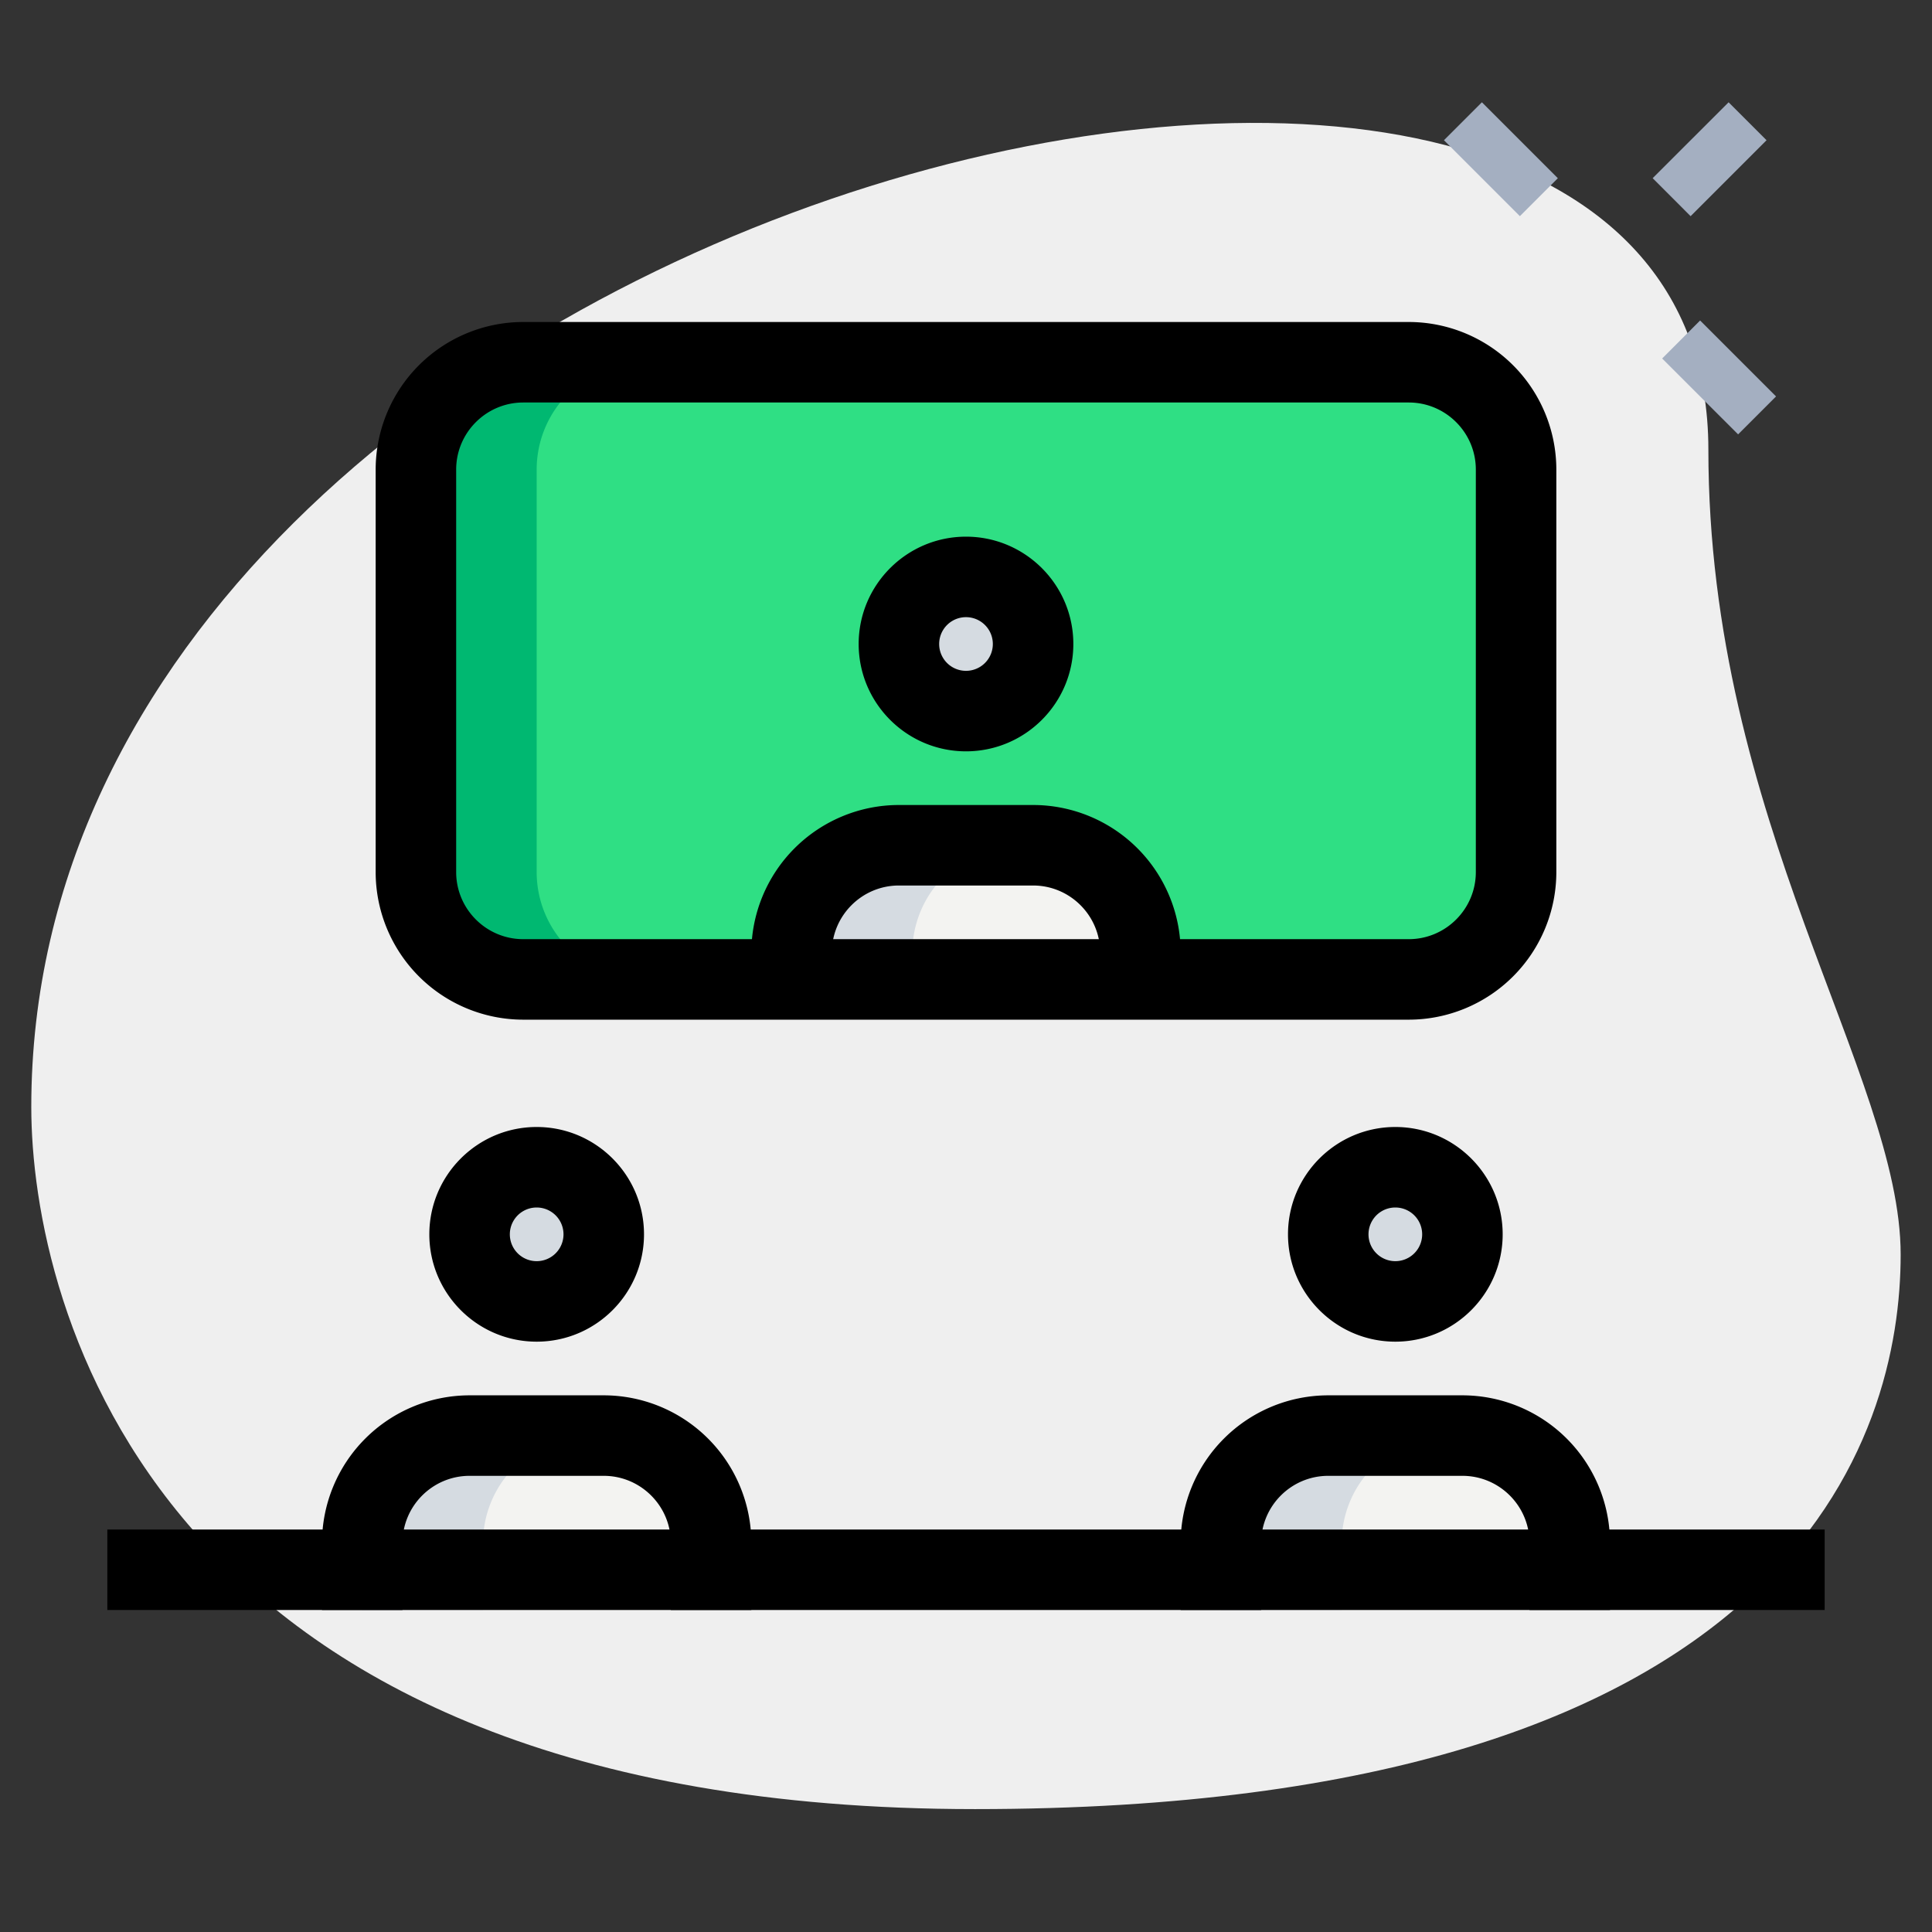
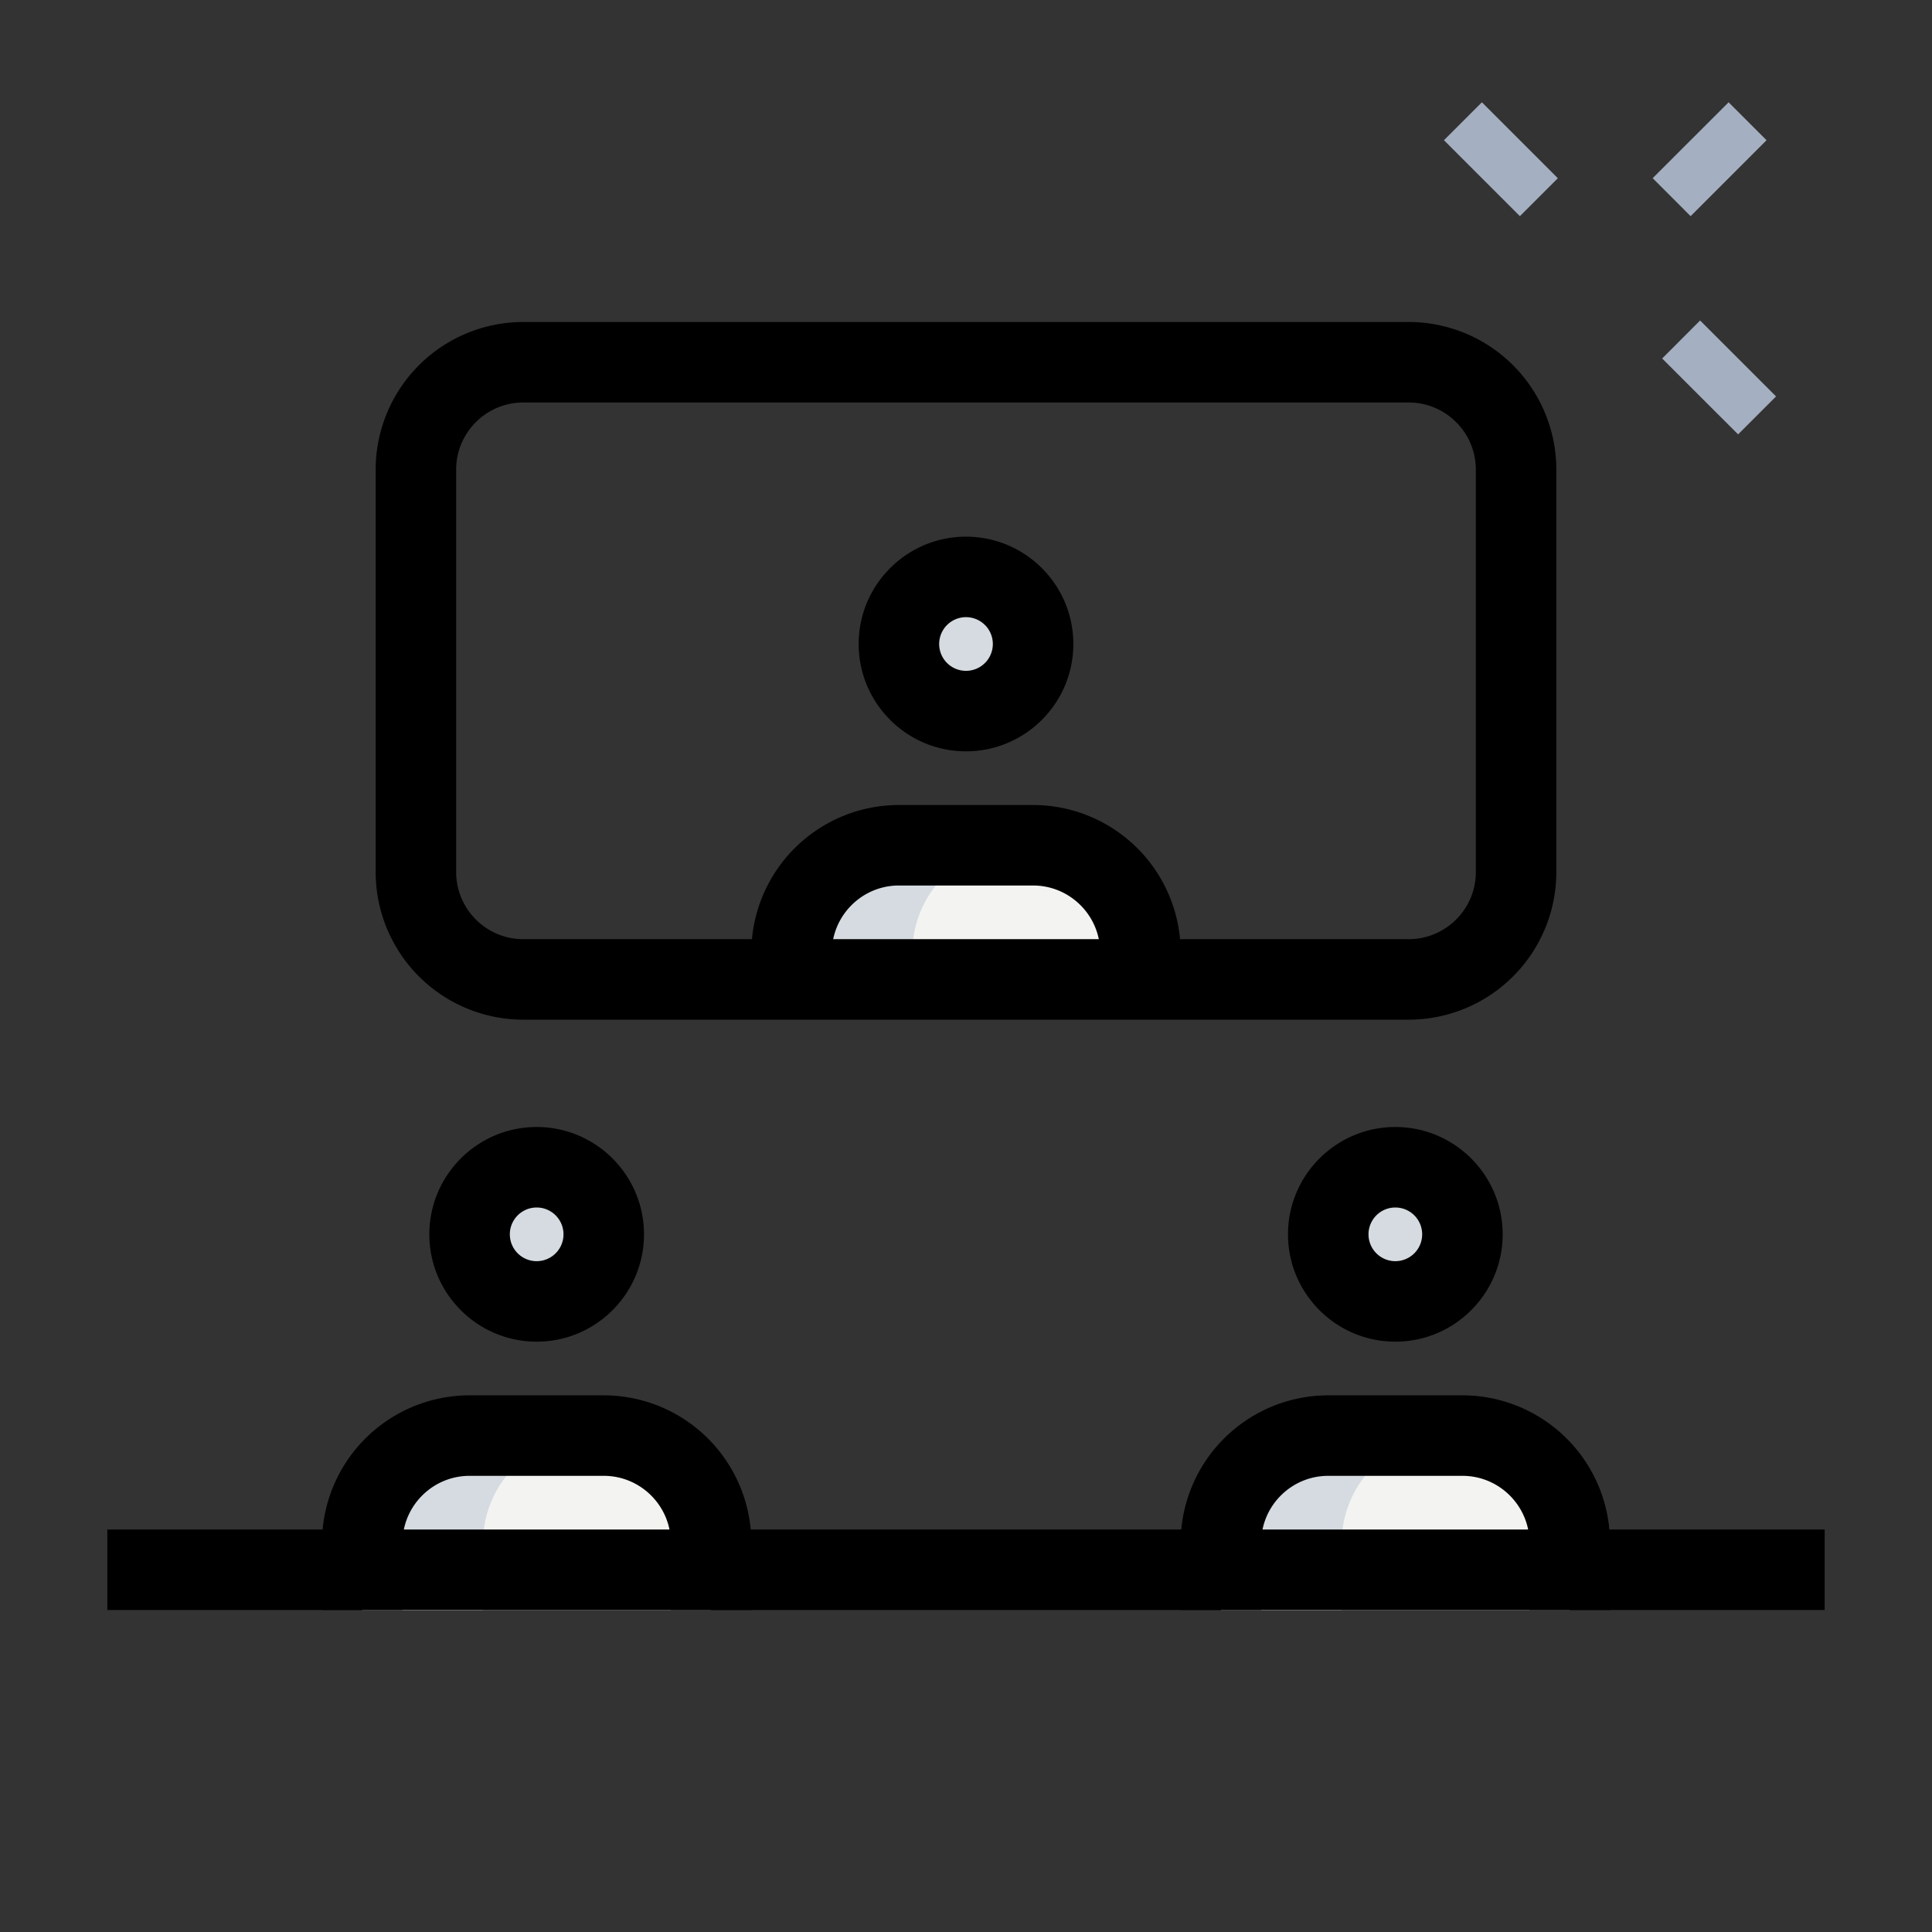
<svg xmlns="http://www.w3.org/2000/svg" id="SvgjsSvg1001" width="256" height="256" version="1.1">
  <rect width="100%" height="100%" fill="#333333" stroke="none" />
  <defs id="SvgjsDefs1002" />
  <g id="SvgjsG1008">
    <svg viewBox="0 0 36 36" width="256" height="256">
-       <path fill="#efefef" d="M31.833 8.377c0 6.917 3.583 11.667 3.583 15S33.5 33.71 18.167 33.71.583 24.293.583 20.627c0-17.167 31.25-24.5 31.25-12.25z" class="colorefefef svgShape" />
      <path fill="#a4afc1" d="m26.906 2.613.707-.707 1.415 1.415-.707.707zM30.972 6.68l.707-.708 1.415 1.415-.707.707zM30.795 3.32l1.415-1.414.707.707-1.415 1.415z" class="colora4afc1 svgShape" />
-       <path fill="#2fdf84" d="M9.75 18.25h16.5a2 2 0 0 0 2-2v-7.5a2 2 0 0 0-2-2H9.75a2 2 0 0 0-2 2v7.5a2 2 0 0 0 2 2z" class="color2fdf84 svgShape" />
      <circle cx="10" cy="23" r="1.25" fill="#f3f3f1" class="colorf3f3f1 svgShape" />
      <path fill="#f3f3f1" d="M13.25 30v-1.25a2 2 0 0 0-2-2h-2.5a2 2 0 0 0-2 2V30h6.5z" class="colorf3f3f1 svgShape" />
      <circle cx="26" cy="23" r="1.25" fill="#f3f3f1" class="colorf3f3f1 svgShape" />
      <path fill="#f3f3f1" d="M29.25 30v-1.25a2 2 0 0 0-2-2h-2.5a2 2 0 0 0-2 2V30h6.5z" class="colorf3f3f1 svgShape" />
      <circle cx="18" cy="12" r="1.25" fill="#f3f3f1" class="colorf3f3f1 svgShape" />
      <path fill="#f3f3f1" d="M21.25 18v-.25a2 2 0 0 0-2-2h-2.5a2 2 0 0 0-2 2V18h6.5z" class="colorf3f3f1 svgShape" />
      <path fill="#d5dbe1" d="M11 23c0-.19.049-.365.125-.526A1.245 1.245 0 0 0 10 21.75a1.25 1.25 0 0 0 0 2.5c.5 0 .925-.299 1.125-.724A1.223 1.223 0 0 1 11 23zm0 3.75H8.75a2 2 0 0 0-2 2V30H9v-1.25a2 2 0 0 1 2-2zM27 23c0-.19.049-.365.125-.526A1.245 1.245 0 0 0 26 21.75a1.25 1.25 0 0 0 0 2.5c.5 0 .925-.299 1.125-.724A1.223 1.223 0 0 1 27 23zm0 3.75h-2.25a2 2 0 0 0-2 2V30H25v-1.25a2 2 0 0 1 2-2zM19 12c0-.19.049-.365.125-.526A1.245 1.245 0 0 0 18 10.75a1.25 1.25 0 0 0 0 2.5c.5 0 .925-.299 1.125-.724A1.223 1.223 0 0 1 19 12zm0 3.75h-2.25a2 2 0 0 0-2 2V18H17v-.25a2 2 0 0 1 2-2z" class="colord5dbe1 svgShape" />
-       <path fill="#00b871" d="M10 16.25v-7.5a2 2 0 0 1 2-2H9.75a2 2 0 0 0-2 2v7.5a2 2 0 0 0 2 2H12a2 2 0 0 1-2-2z" class="color00b871 svgShape" />
      <path d="M10 25c-1.103 0-2-.897-2-2s.897-2 2-2 2 .897 2 2-.897 2-2 2zm0-2.5a.5.5 0 1 0 0 1 .5.5 0 0 0 0-1zm4 7.5h-1.5v-1.25c0-.689-.561-1.25-1.25-1.25h-2.5c-.689 0-1.25.561-1.25 1.25V30H6v-1.25A2.752 2.752 0 0 1 8.75 26h2.5A2.752 2.752 0 0 1 14 28.75V30zm12-5c-1.103 0-2-.897-2-2s.897-2 2-2 2 .897 2 2-.897 2-2 2zm0-2.5a.5.5 0 1 0 0 1 .5.5 0 0 0 0-1zm4 7.5h-1.5v-1.25c0-.689-.561-1.25-1.25-1.25h-2.5c-.689 0-1.25.561-1.25 1.25V30H22v-1.25A2.752 2.752 0 0 1 24.75 26h2.5A2.752 2.752 0 0 1 30 28.75V30zm-3.75-11H9.75A2.752 2.752 0 0 1 7 16.25v-7.5A2.752 2.752 0 0 1 9.75 6h16.5A2.752 2.752 0 0 1 29 8.75v7.5A2.752 2.752 0 0 1 26.25 19zM9.75 7.5c-.689 0-1.25.561-1.25 1.25v7.5c0 .689.561 1.25 1.25 1.25h16.5c.689 0 1.25-.561 1.25-1.25v-7.5c0-.689-.561-1.25-1.25-1.25H9.75z" />
      <path d="M18 14c-1.103 0-2-.897-2-2s.897-2 2-2 2 .897 2 2-.897 2-2 2zm0-2.5a.5.5 0 1 0 0 1 .5.5 0 0 0 0-1zm4 6.5h-1.5v-.25c0-.689-.561-1.25-1.25-1.25h-2.5c-.689 0-1.25.561-1.25 1.25V18H14v-.25A2.752 2.752 0 0 1 16.75 15h2.5A2.752 2.752 0 0 1 22 17.75V18zM2 28.5h32V30H2z" />
    </svg>
  </g>
</svg>